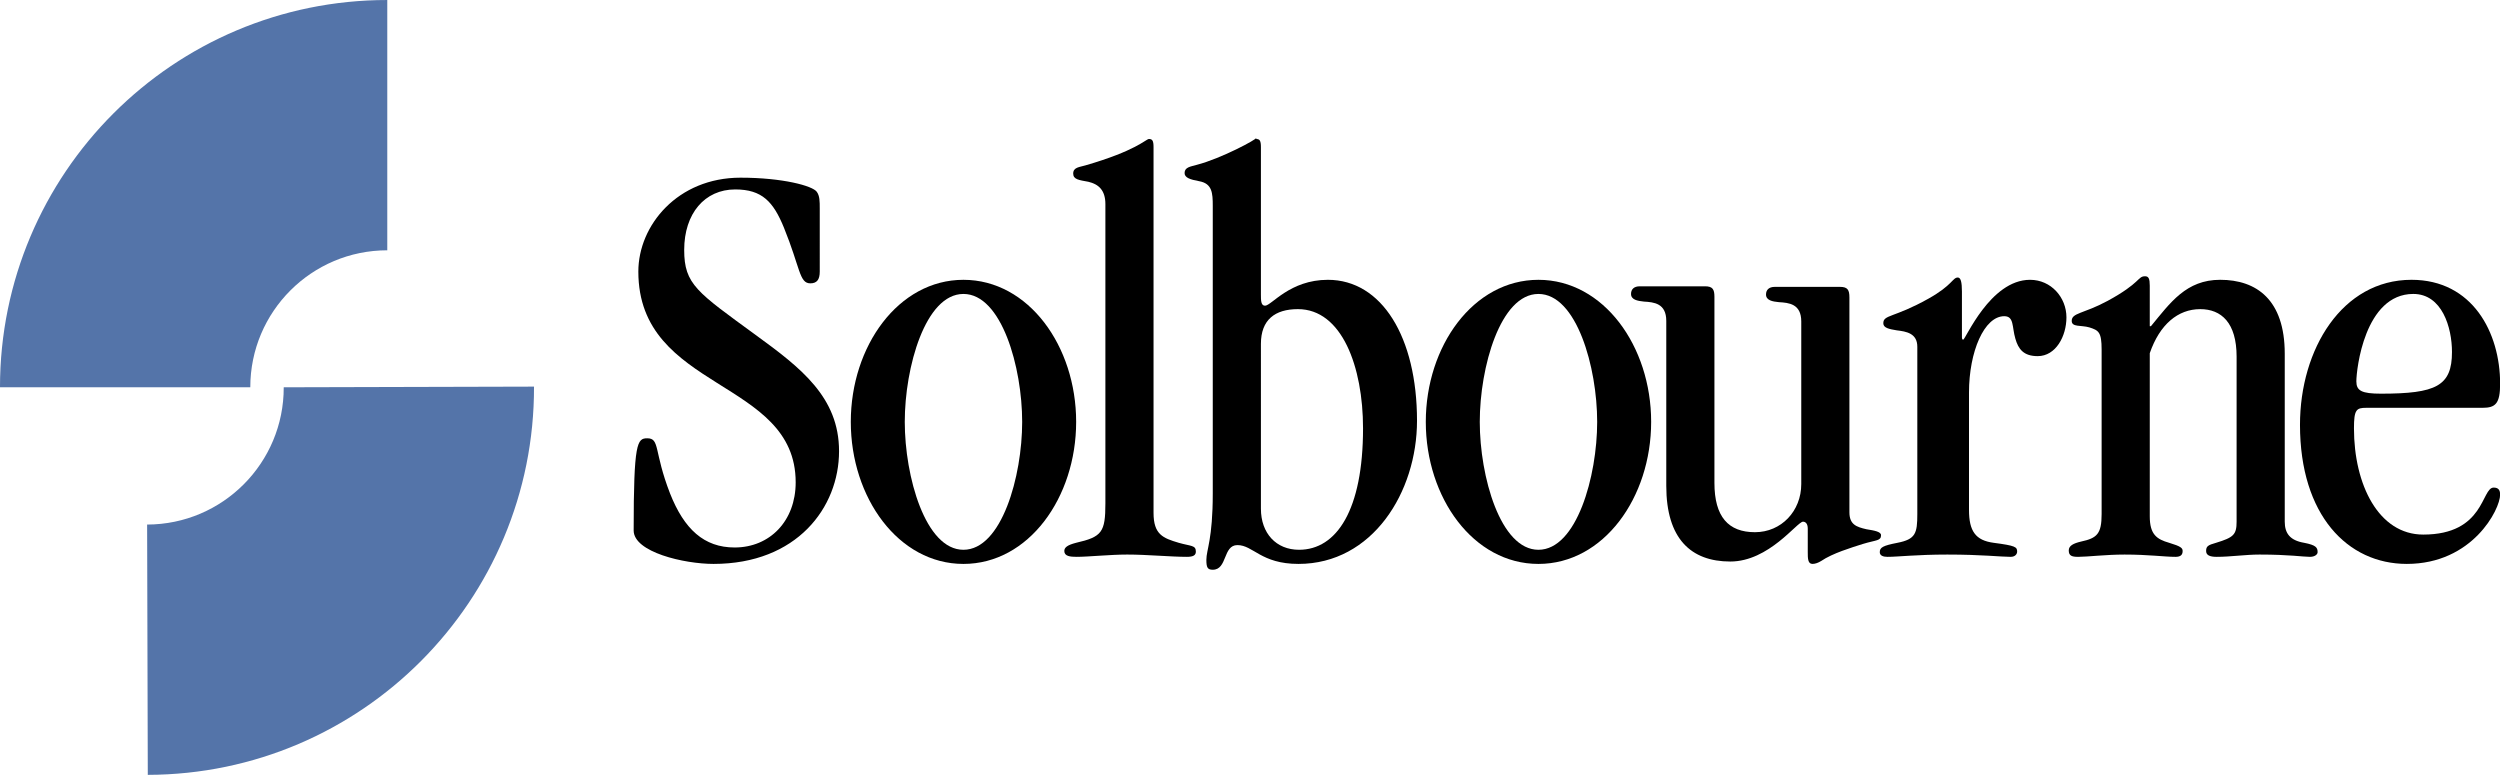
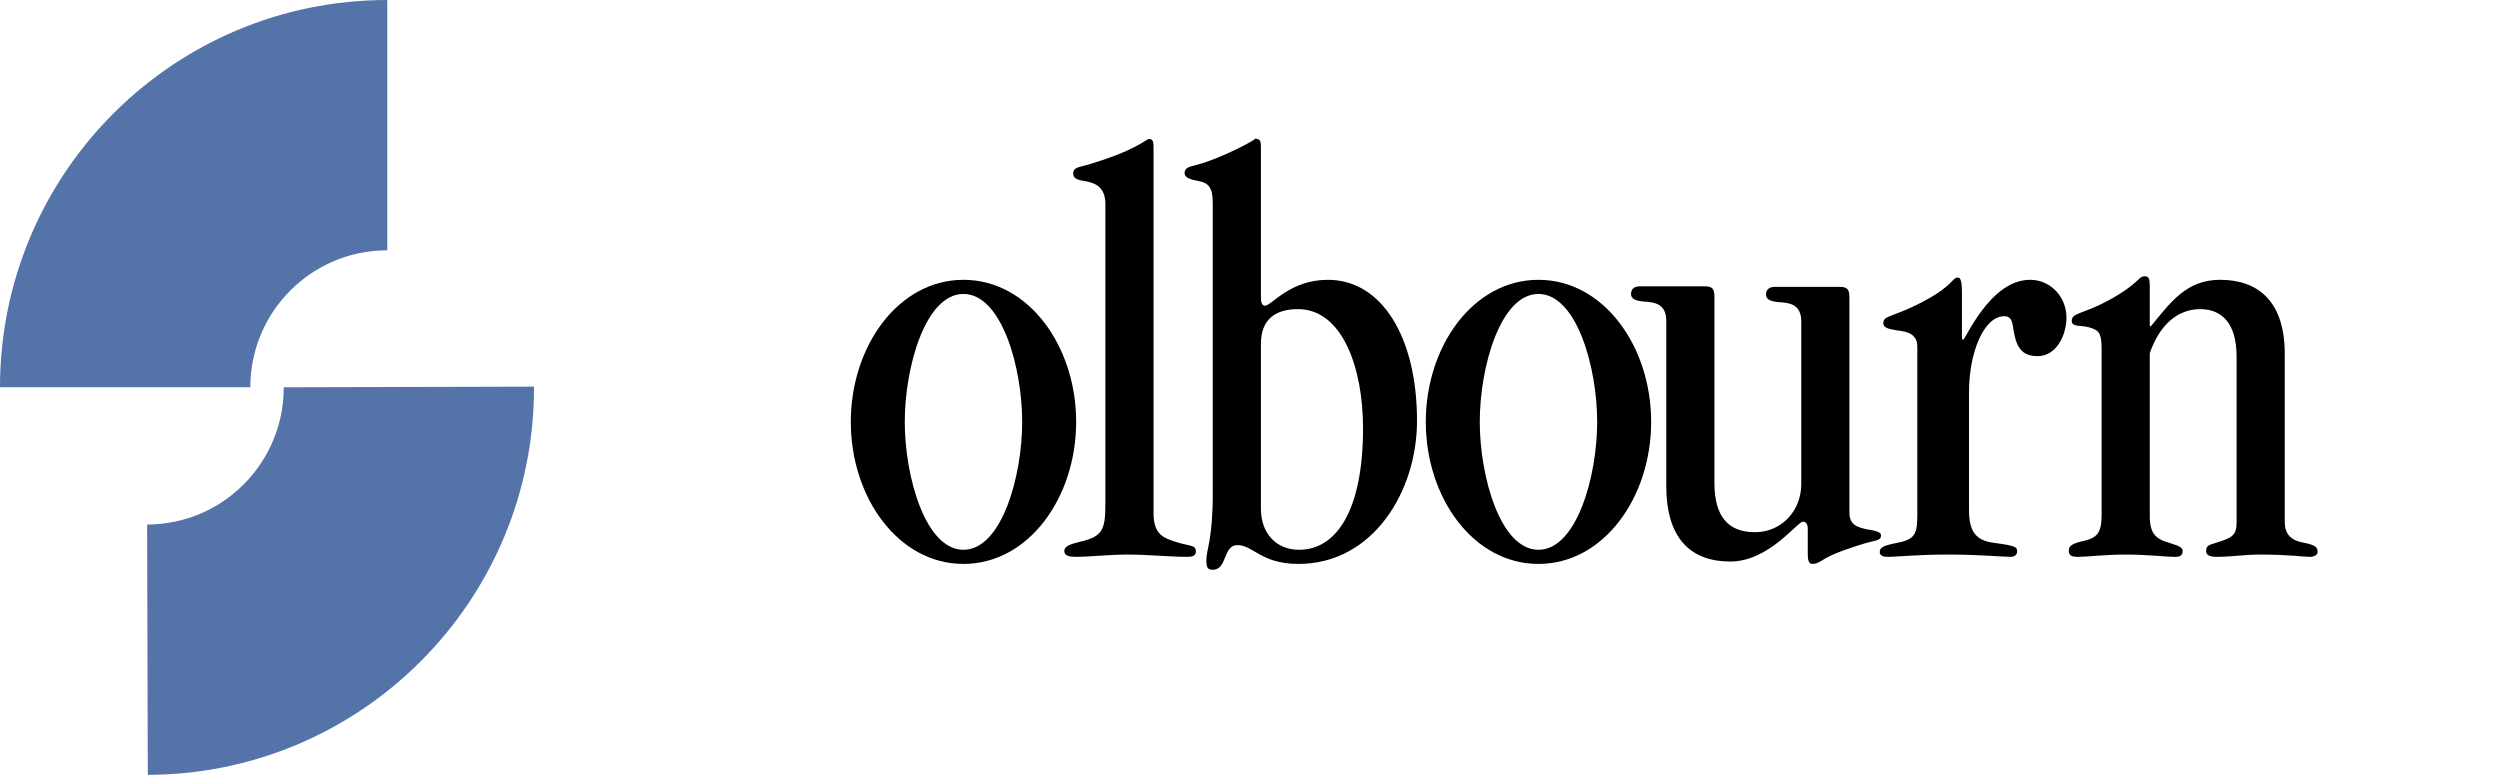
<svg xmlns="http://www.w3.org/2000/svg" width="1363" height="422.45" version="1.1" viewBox="0 0 1363 422.45">
  <g transform="translate(0,-3e-5)">
    <g fill="#5474a9">
      <path d="m136.46 211.15c0-41.25 33.437-74.687 74.687-74.687v-136.46c-116.61 0-211.15 94.531-211.15 211.15z" />
      <path d="m154.69 211.15c0.107 41.198-33.229 74.74-74.479 74.844l0.364 136.46c116.56-0.312 210.89-95.052 210.57-211.67z" />
    </g>
-     <path d="m446.93 148.07c0 4.479-1.615 6.406-5.156 6.406-6.042 0-5.417-8.333-14.375-30.365-5.781-14.114-11.875-20.833-26.563-20.833-16.614 0-27.812 13.125-27.812 32.969 0 18.854 7.031 23.021 39.01 46.406 24.635 17.917 45.417 33.906 45.417 63.333 0 30.729-23.021 61.458-68.437 61.458-15.99 0-43.542-6.406-43.542-18.229 0-48.021 1.927-50.26 7.396-50.26 7.031 0 3.49 7.031 12.448 30.104 7.708 19.479 18.542 29.427 35.208 29.427 19.167 0 33.281-14.427 33.281-35.521 0-56.667-85.781-49.583-85.781-114.9 0-25.26 21.458-51.198 55.677-51.198 23.073 0 39.375 4.479 41.615 7.708 1.615 2.24 1.615 5.104 1.615 9.271z" />
    <path d="m525.26 307.45c-35.469 0-61.406-36.146-61.406-77.448 0-41.25 25.938-77.448 61.406-77.448 35.521 0 61.458 36.198 61.458 77.448 0 41.302-25.938 77.448-61.458 77.448zm32.031-77.448c0-29.74-11.198-69.74-32.031-69.74-20.781 0-31.979 40-31.979 69.74 0 29.739 11.198 69.739 31.979 69.739 20.833 0 32.031-40 32.031-69.739z" />
    <path d="m628.91 279.58c0 11.875 5.156 13.802 13.75 16.354 6.719 1.927 9.323 1.249 9.323 4.792 0 1.927-1.303 2.865-4.844 2.865-8.958 0-21.719-1.249-32.604-1.249-9.271 0-21.146 1.249-27.552 1.249-3.49 0-6.719-0.312-6.719-3.177 0-1.927 1.615-3.229 6.406-4.479 14.115-3.229 15.99-5.781 15.99-21.458v-163.18c0-7.708-3.802-10.885-9.271-12.187-5.104-0.937-8.281-1.249-8.281-4.479 0-3.49 3.49-3.49 6.719-4.479 27.5-7.969 32.604-14.062 34.531-14.375 1.927 0 2.552 0.937 2.552 4.479z" />
    <path d="m661.2 112.24c0-7.031-0.312-12.135-7.344-13.437-5.104-0.937-8.021-1.927-8.021-4.479 0-3.177 3.229-3.49 6.719-4.479 13.437-3.49 32.969-14.062 32.344-14.688v0.625c1.927 0 2.552 0.937 2.552 4.479v80.312c0 3.177 0 6.094 2.24 6.094 3.542 0 13.438-14.115 34.271-14.115 29.427 0 48.594 31.354 48.594 76.823 0 39.01-24.323 78.073-64.636 78.073-20.469 0-24.636-10.26-33.281-10.26-7.969 0-5.417 13.438-13.438 13.438-2.865 0-3.489-1.249-3.489-5.417 0-5.469 3.489-11.198 3.489-36.146zm26.25 165.1c0 13.438 8.333 22.396 20.781 22.396 20.521 0 34.896-21.719 34.896-66.198 0-33.594-11.51-65-35.521-65-12.448 0-20.156 5.781-20.156 18.906z" />
    <path d="m838.75 307.45c-35.521 0-61.406-36.146-61.406-77.448 0-41.25 25.885-77.448 61.406-77.448 35.521 0 61.458 36.198 61.458 77.448 0 41.302-25.938 77.448-61.458 77.448zm32.031-77.448c0-29.74-11.198-69.74-32.031-69.74-20.781 0-31.979 40-31.979 69.74 0 29.739 11.198 69.739 31.979 69.739 20.833 0 32.031-40 32.031-69.739z" />
    <path d="m1008.3 279.27c0 6.719 3.802 8.021 9.271 9.271 4.167 0.677 7.969 1.303 7.969 3.229 0 3.177-2.552 2.552-9.896 4.792-6.094 1.927-16.614 5.104-22.708 9.271-1.615 0.989-3.229 1.615-4.792 1.615-2.552 0-2.552-3.177-2.552-6.406v-12.813c0-2.865-1.303-3.802-2.604-3.802-3.177 0-18.542 21.719-39.635 21.719-21.458 0-34.896-12.448-34.896-41.25v-89.948c0-9.583-6.719-10.208-12.187-10.521-3.49-0.365-7.031-0.989-7.031-4.167 0-2.552 1.615-4.167 4.792-4.167h35.521c4.167 0 5.156 1.615 5.156 5.729v101.46c0 18.542 7.656 26.875 22.083 26.875 14.375 0 25.26-11.51 25.26-26.25v-88.646c0-9.583-6.719-10.208-12.188-10.521-3.49-0.312-7.031-0.989-7.031-4.167 0-2.552 1.615-4.167 4.792-4.167h35.521c4.167 0 5.156 1.615 5.156 5.781z" />
    <path d="m1073.5 278.02c0 11.51 3.542 16.614 13.437 17.917 11.823 1.562 12.813 2.24 12.813 4.792 0 1.249-0.989 2.865-3.542 2.865-5.417 0-15.677-1.249-34.531-1.249-16.666 0-26.875 1.249-32.656 1.249-2.24 0-4.167-0.625-4.167-2.552 0-2.552 1.615-3.542 9.635-5.104 9.896-1.927 10.833-5.156 10.833-15.677v-91.198c0-7.396-6.042-8.333-11.198-8.958-4.114-0.677-7.344-1.303-7.344-3.854 0-4.792 5.781-2.865 24.635-13.438 13.125-7.344 13.125-11.51 15.99-11.51 1.615 0 2.24 2.552 2.24 7.656v24.948c0 0.989 0.365 1.303 0.677 1.303 1.249 0 14.688-32.656 36.458-32.656 11.51 0 19.844 9.636 19.844 20.469 0 10.26-5.781 21.146-15.677 21.146-7.708 0-10.573-3.854-12.188-9.583-1.875-6.406-0.625-12.188-6.042-12.188-10.885 0-19.219 19.219-19.219 41.615z" />
    <path d="m1219.4 194.48c0-18.542-8.333-25.938-19.844-25.938-12.135 0-22.083 8.333-27.5 24.01v88.958c0 9.948 3.854 12.5 10.573 14.427 6.406 1.927 7.344 2.865 7.344 4.479 0 1.927-0.937 3.177-3.854 3.177-6.042 0-14.688-1.249-27.813-1.249-10.26 0-20.156 1.249-25.312 1.249-3.49 0-5.104-0.625-5.104-3.49 0-2.604 2.552-3.854 6.719-4.844 8.646-1.875 11.198-4.115 11.198-15v-89.636c0-9.583-1.615-10.521-6.719-12.135-4.479-1.301-9.583 0-9.583-3.542 0-4.479 6.406-3.802 19.531-10.886 18.229-9.896 16.302-13.437 20.469-13.437 1.927 0 2.552 1.303 2.552 5.156v22.083h0.625c10.573-12.813 19.219-25.313 37.76-25.313 19.844 0 35.208 10.886 35.208 40.312v91.563c0 6.354 2.865 10.208 10.573 11.51 6.406 1.249 7.344 2.552 7.344 5.104 0 1.303-1.615 2.552-4.167 2.552-3.854 0-11.198-1.249-27.5-1.249-7.708 0-15.677 1.249-23.386 1.249-3.802 0-5.729-0.937-5.729-3.177 0-2.552 0.937-3.229 5.417-4.479 9.583-2.917 11.198-4.479 11.198-11.51z" />
-     <path d="m1290.1 222.34c-5.417 0-6.719 0.937-6.719 11.198 0 30.729 13.438 57.917 37.76 57.917 33.594 0 31.667-25.625 38.385-25.625 2.552 0 3.542 1.303 3.542 3.854 0 8.021-15.052 37.76-50.885 37.76-32.292 0-58.229-26.563-58.229-75.833 0-41.302 23.021-79.062 60.781-79.062 33.281 0 48.333 28.802 48.333 56.667 0 10.885-2.552 13.125-9.583 13.125zm25.625-62.083c-26.562 0-31.042 41.25-31.042 47.656 0 5.104 2.864 6.719 13.437 6.719 30.052 0 38.698-4.167 38.698-22.708 0-13.438-5.417-31.667-21.094-31.667z" />
  </g>
</svg>